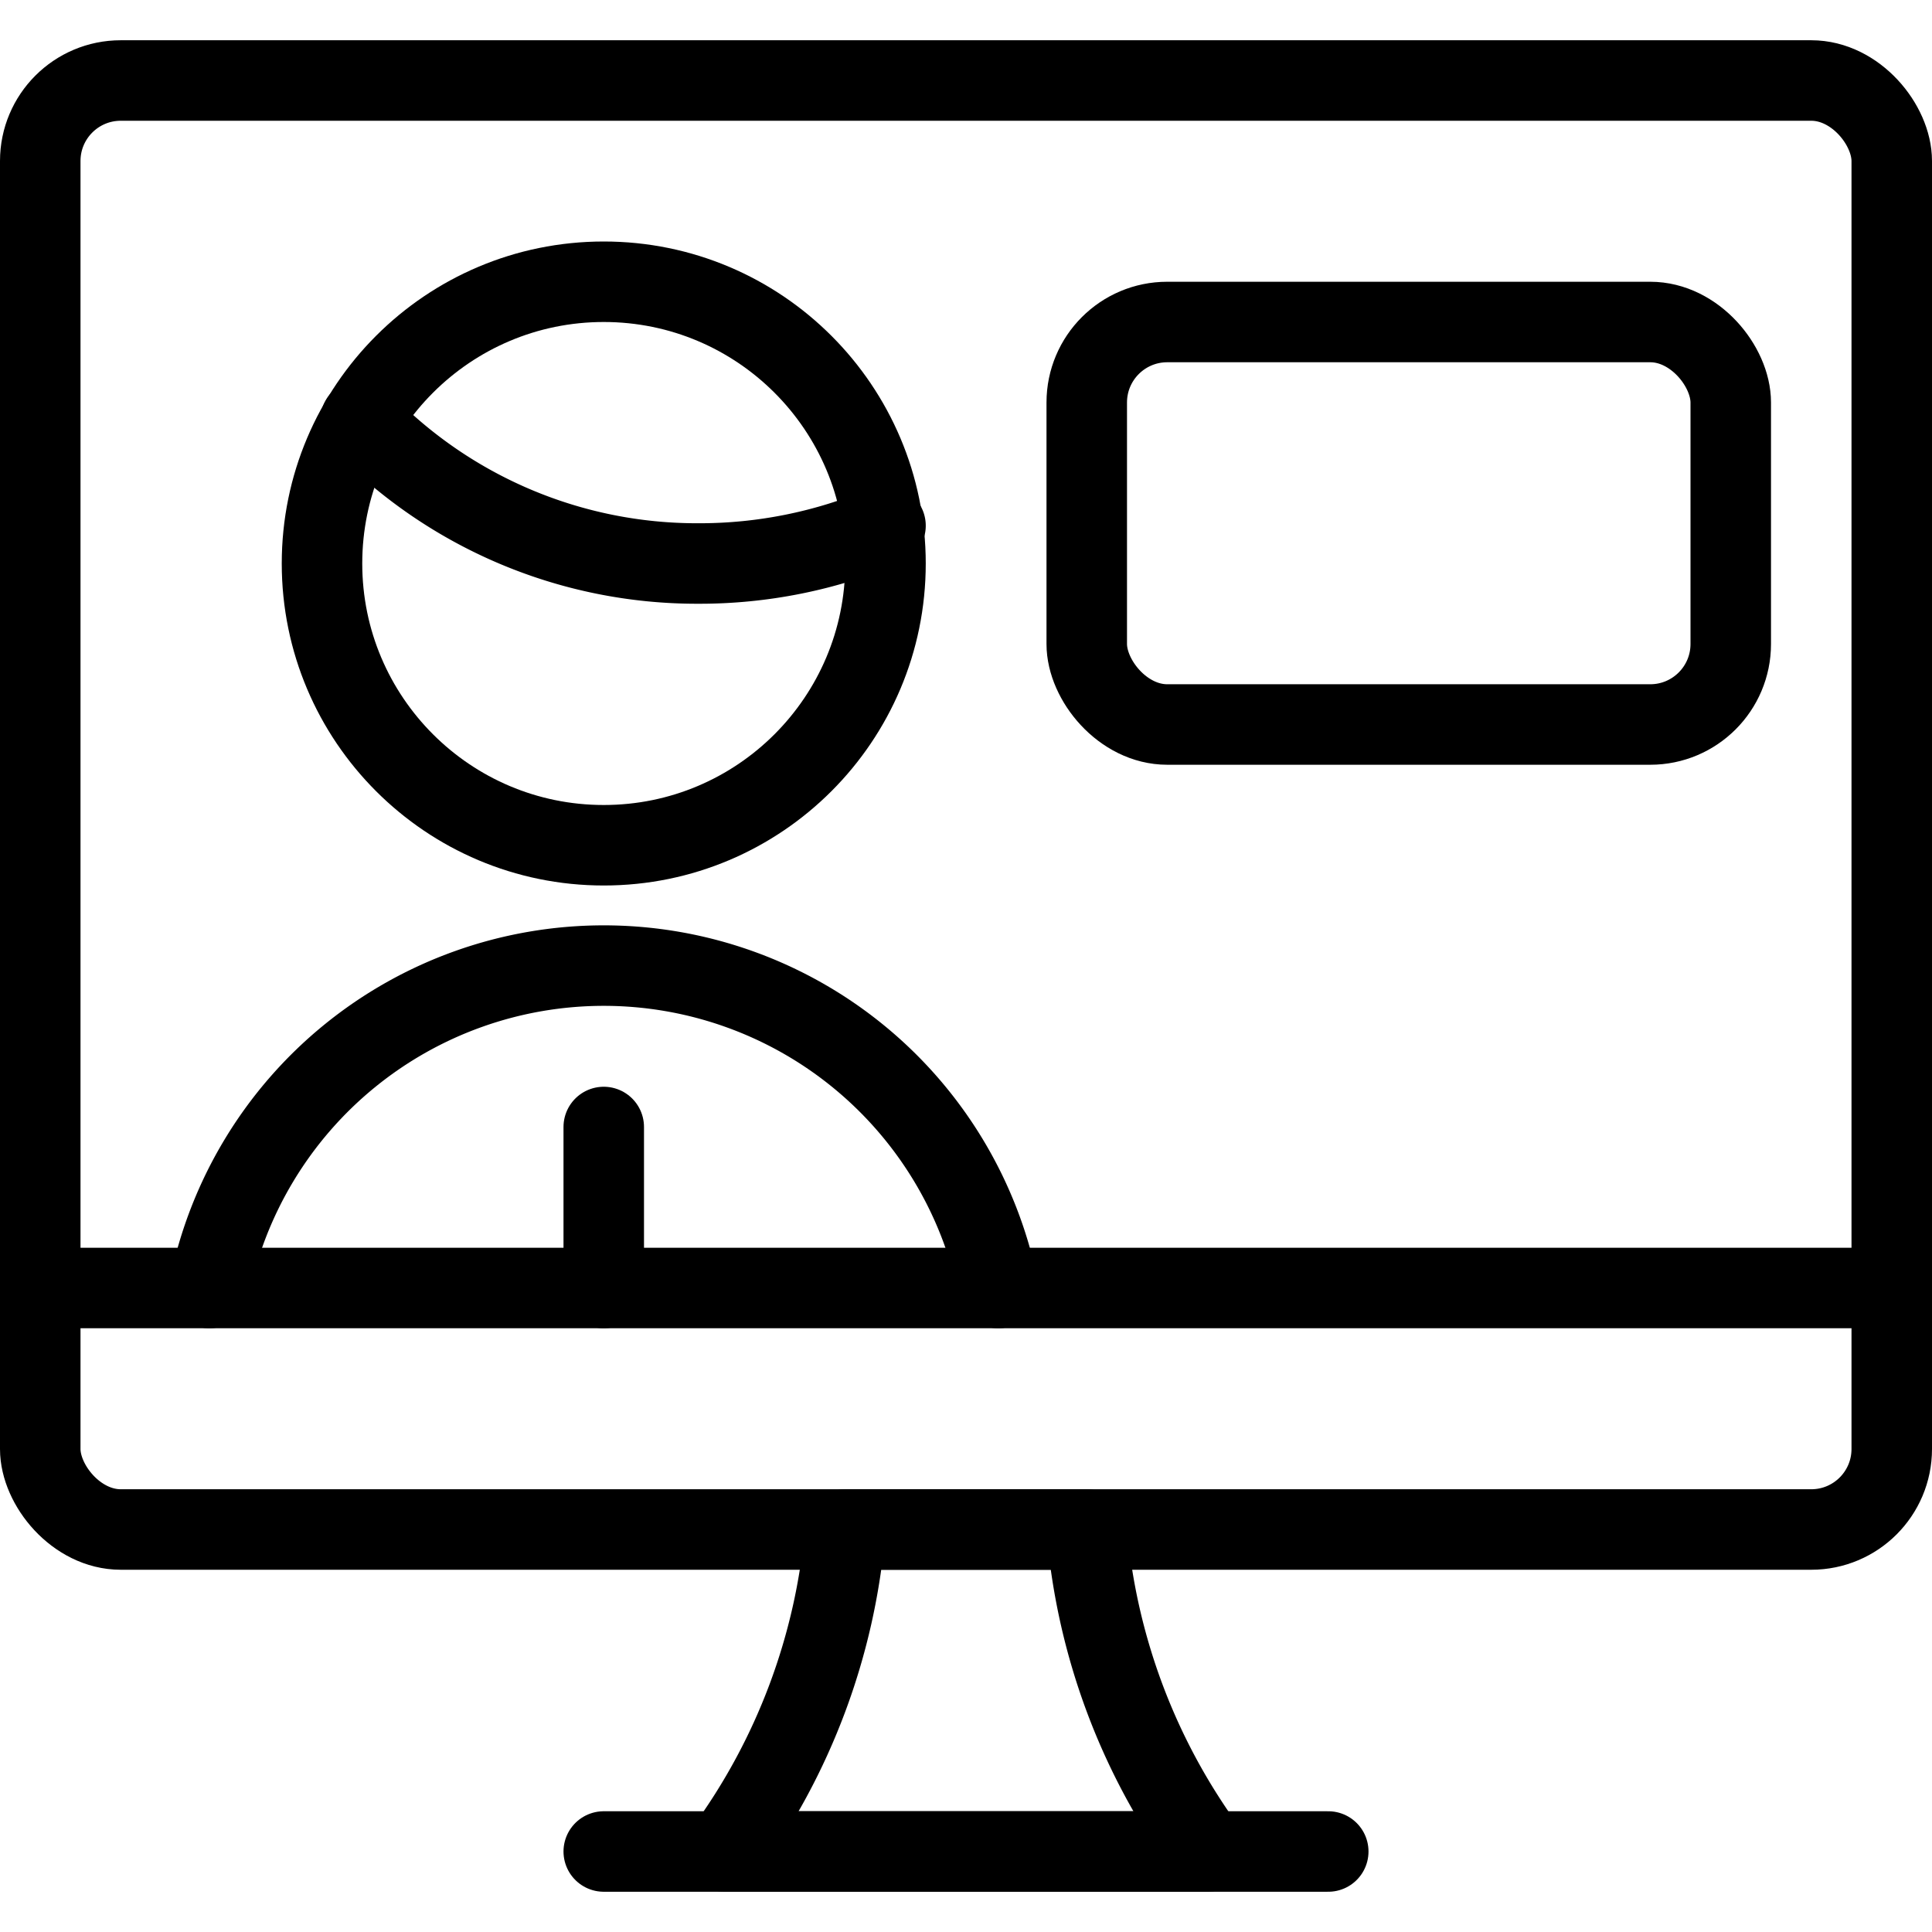
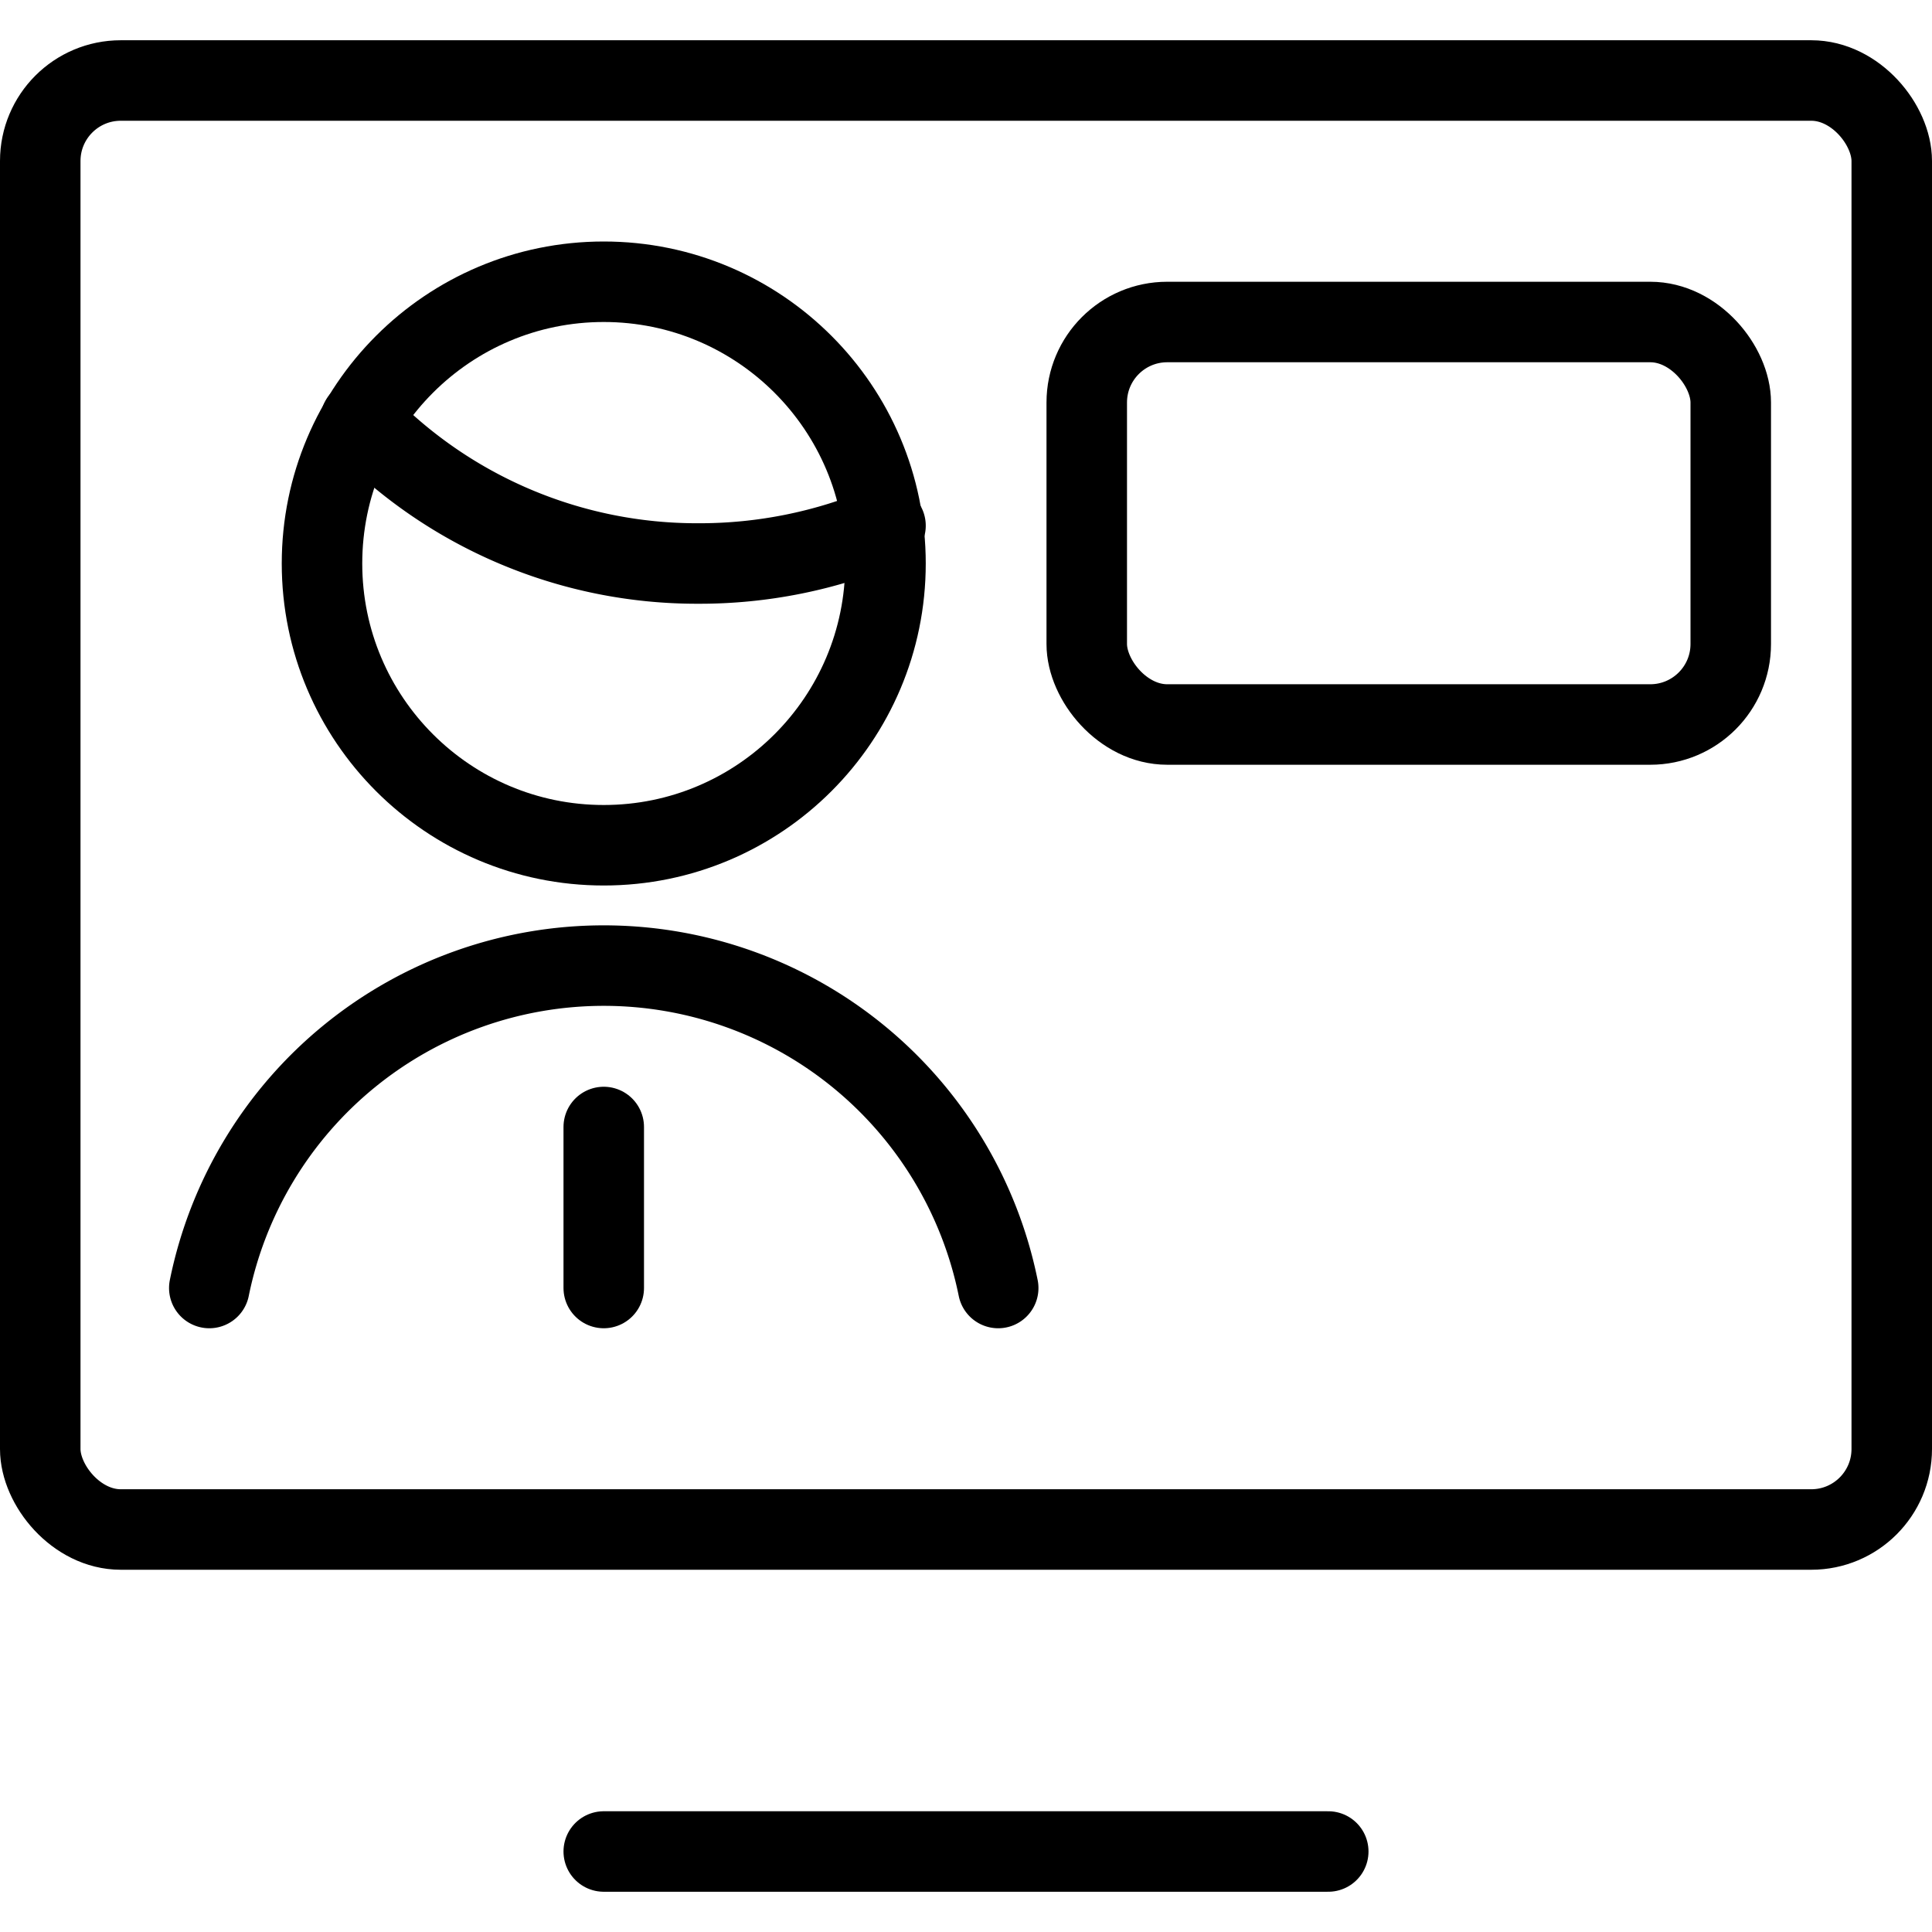
<svg xmlns="http://www.w3.org/2000/svg" viewBox="0 0 24 24">
  <g transform="matrix(1,0,0,1,0,0)">
    <g>
      <g>
-         <path d="M13.5,19A7.89,7.89,0,0,0,15,23H9a7.89,7.89,0,0,0,1.5-4Z" style="fill: none;stroke: #000000;stroke-linecap: round;stroke-linejoin: round" />
        <line x1="7.5" y1="23" x2="16.5" y2="23" style="fill: none;stroke: #000000;stroke-linecap: round;stroke-linejoin: round" />
-         <line x1="0.5" y1="16" x2="23.5" y2="16" style="fill: none;stroke: #000000;stroke-linecap: round;stroke-linejoin: round" />
        <rect x="0.5" y="1" width="23" height="18" rx="1" style="fill: none;stroke: #000000;stroke-linecap: round;stroke-linejoin: round" />
      </g>
      <line x1="7.5" y1="14" x2="7.5" y2="16" style="fill: none;stroke: #000000;stroke-linecap: round;stroke-linejoin: round" />
      <path d="M12.4,16a5,5,0,0,0-9.8,0" style="fill: none;stroke: #000000;stroke-linecap: round;stroke-linejoin: round" />
      <path d="M4.48,5.22A5.79,5.79,0,0,0,8.67,7,5.91,5.91,0,0,0,11,6.53" style="fill: none;stroke: #000000;stroke-linecap: round;stroke-linejoin: round" />
      <circle cx="7.5" cy="7" r="3.5" style="fill: none;stroke: #000000;stroke-linecap: round;stroke-linejoin: round" />
      <rect x="13.5" y="4" width="8" height="5" rx="1" style="fill: none;stroke: #000000;stroke-linecap: round;stroke-linejoin: round" />
    </g>
  </g>
</svg>